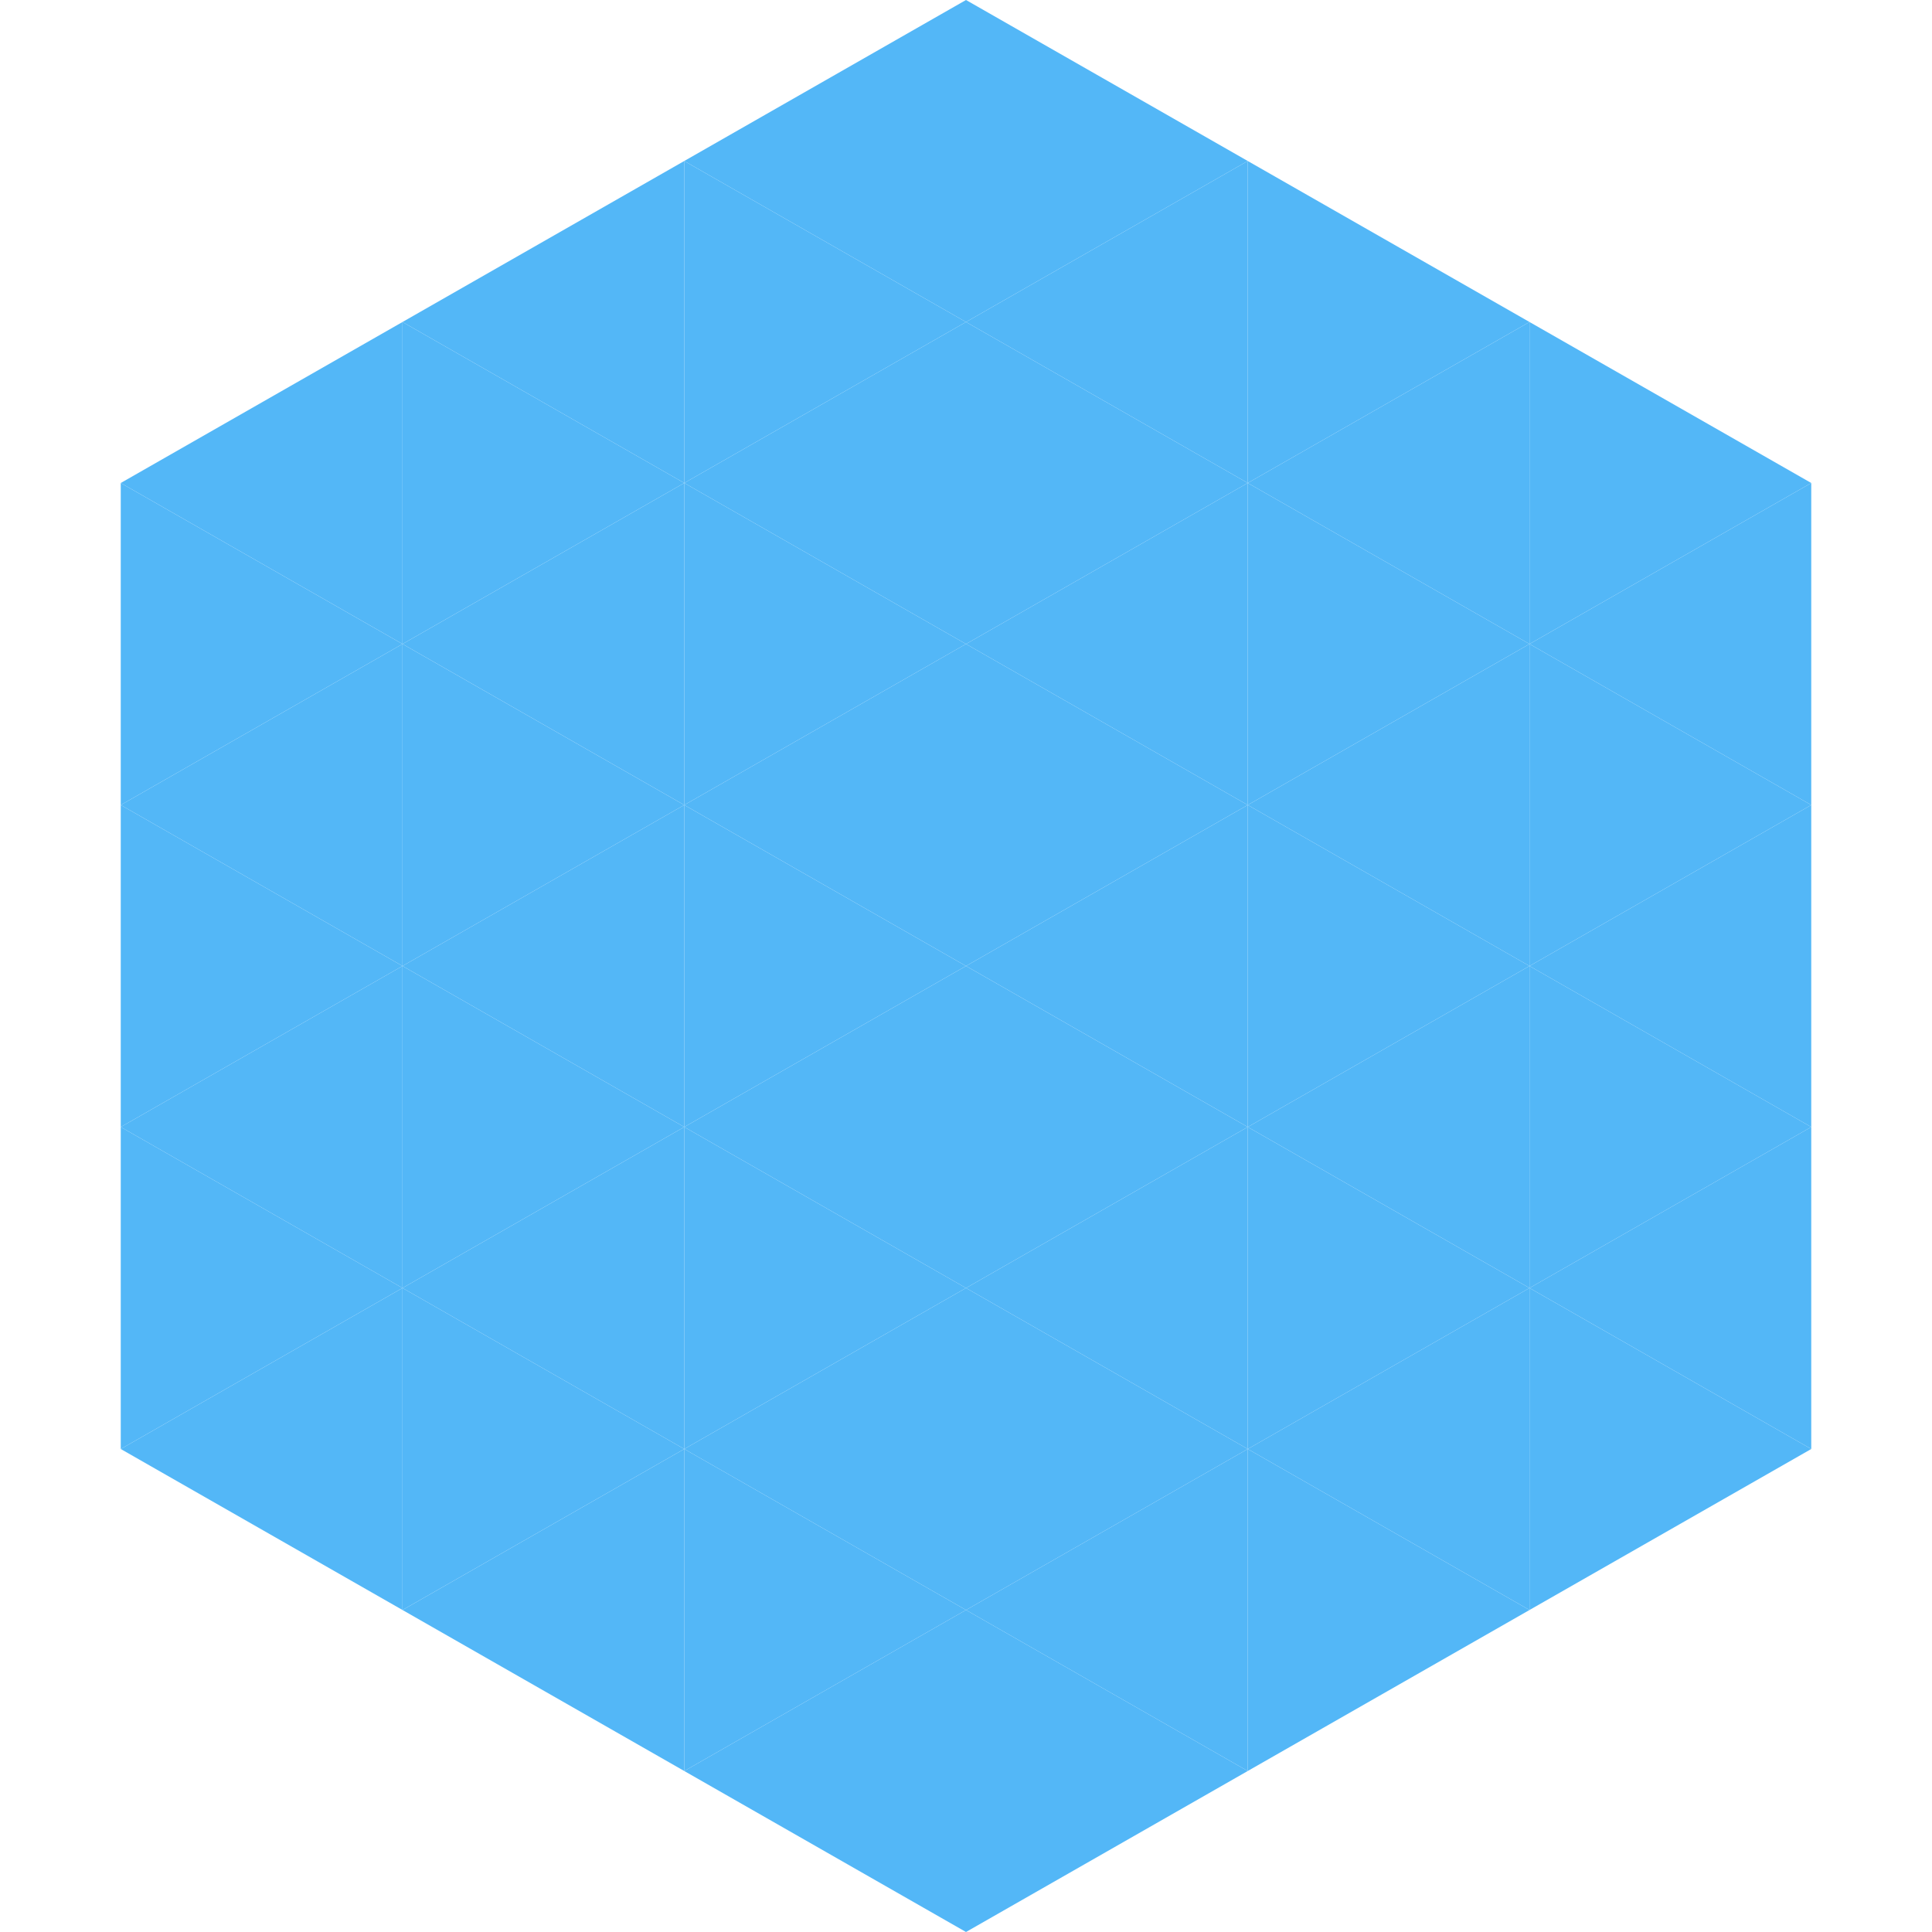
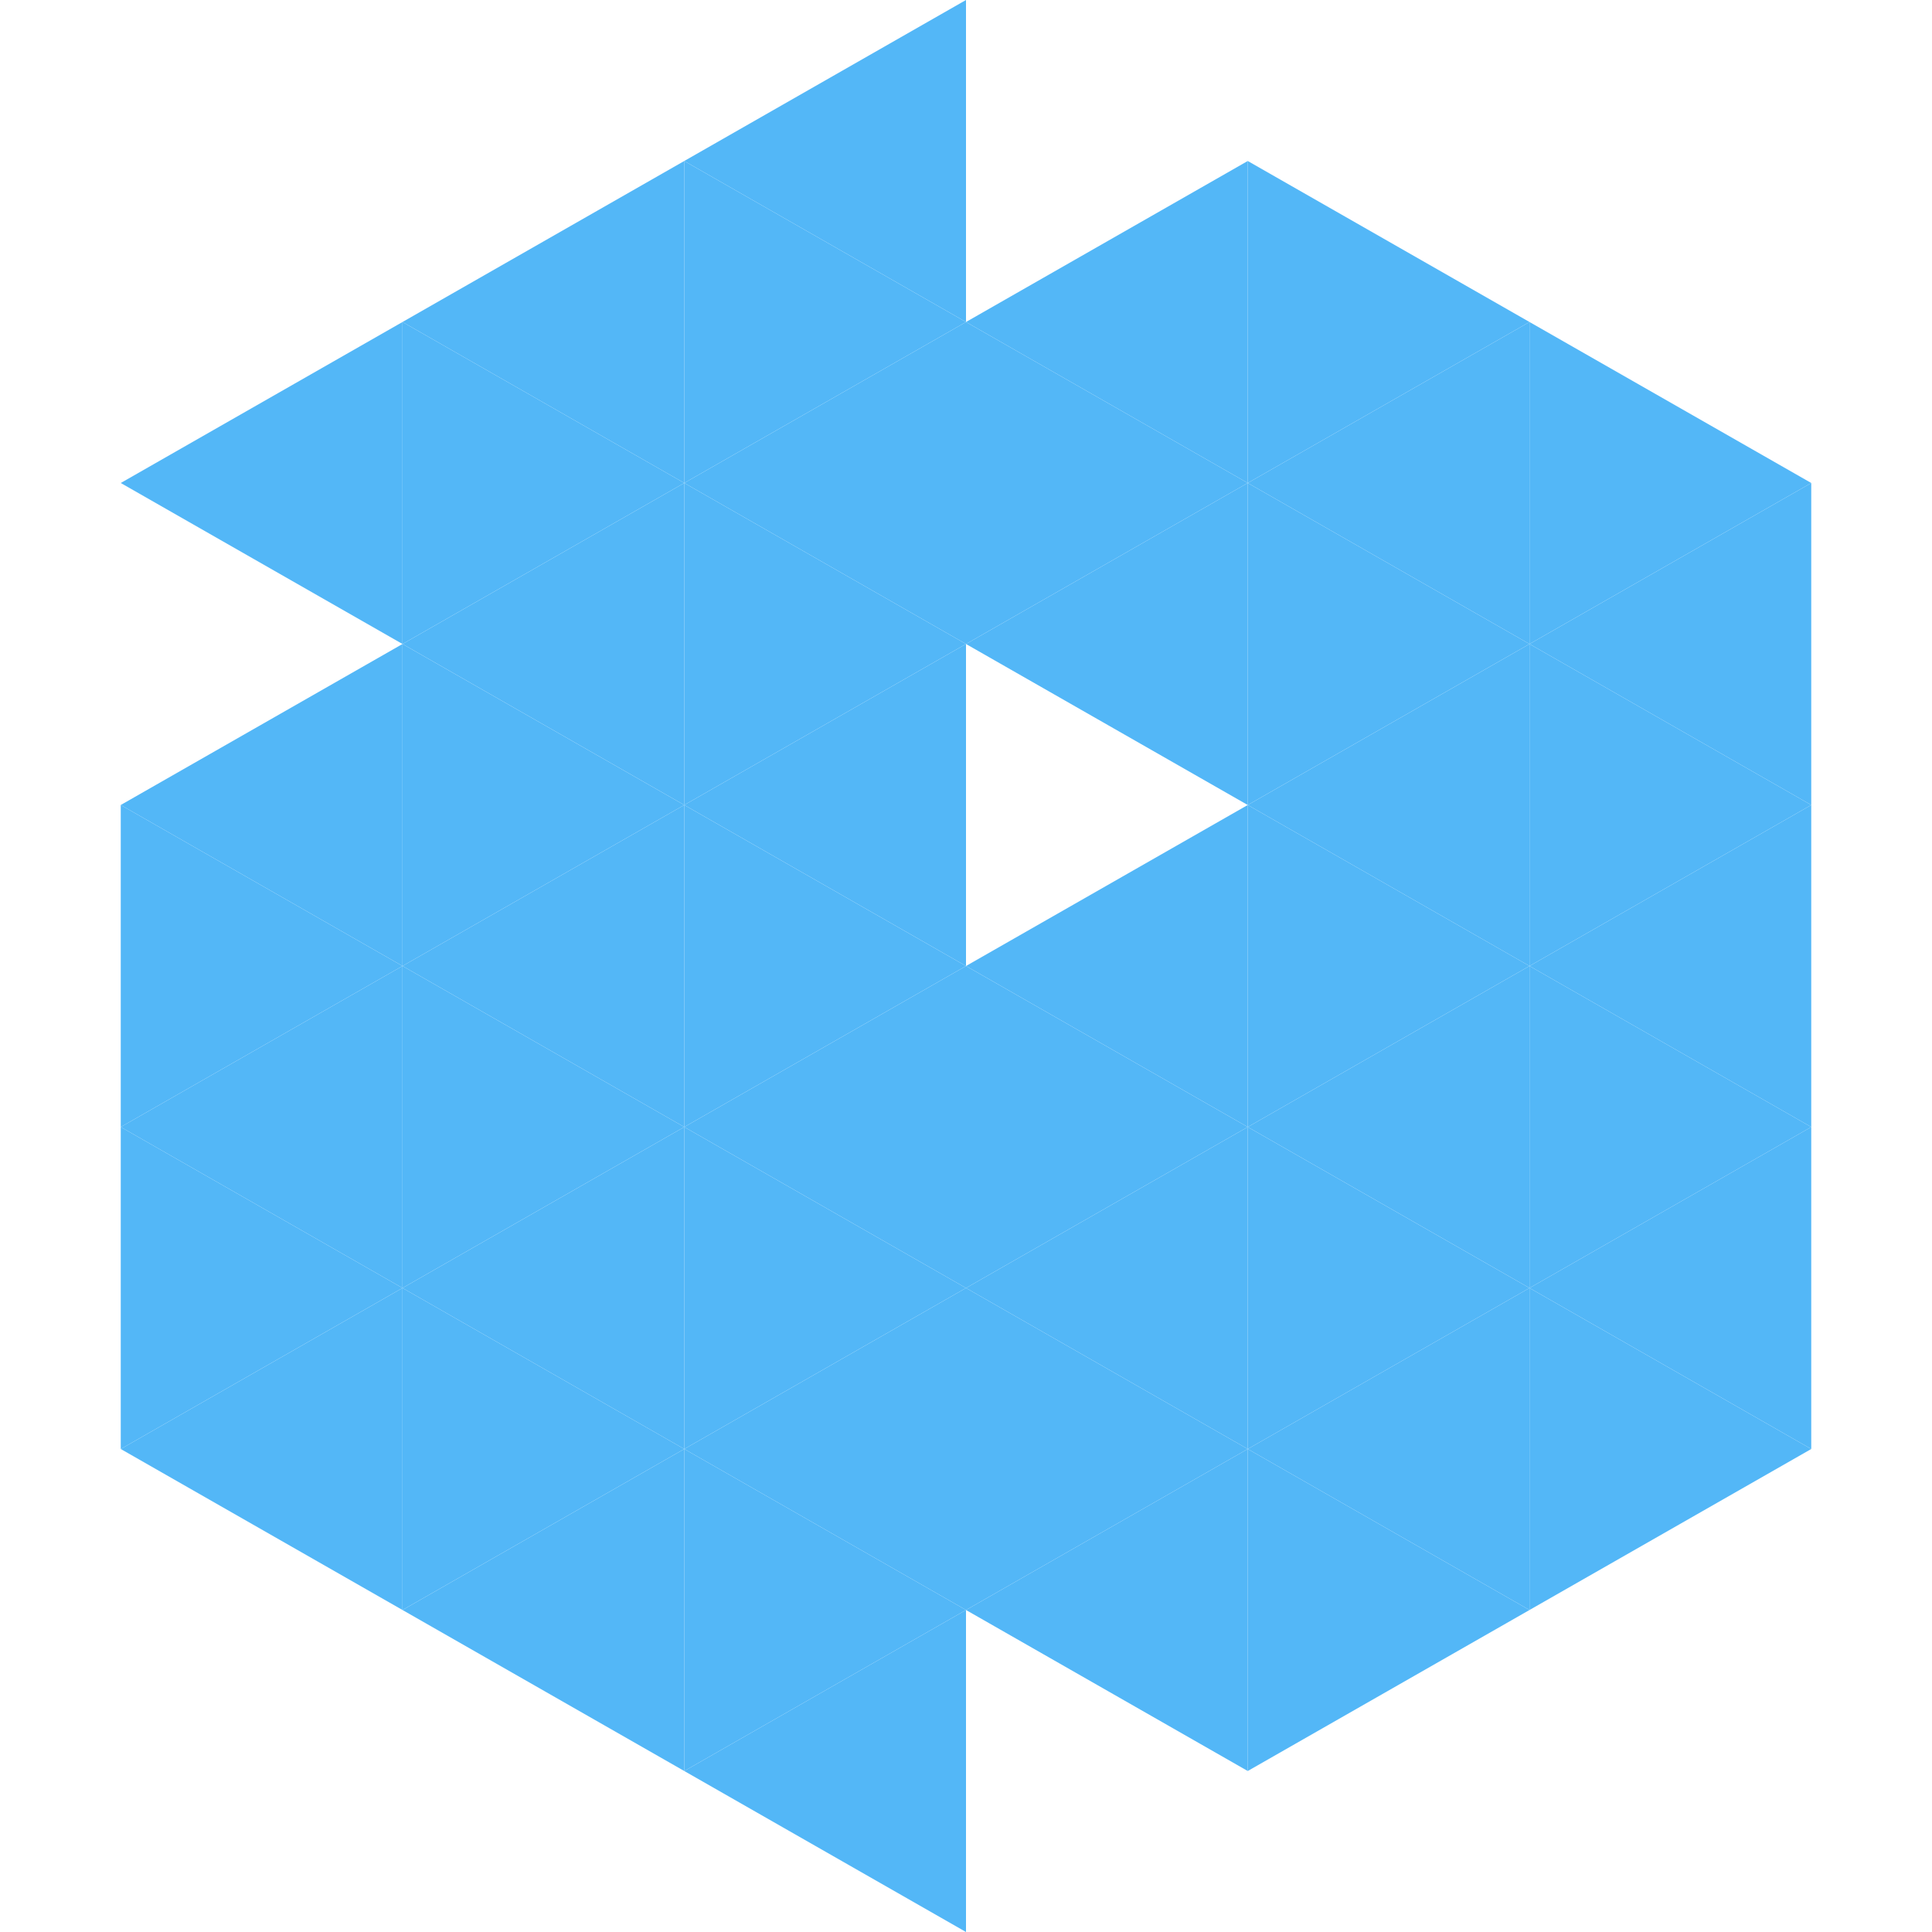
<svg xmlns="http://www.w3.org/2000/svg" width="240" height="240">
  <polygon points="50,40 15,60 50,80" style="fill:rgb(83,183,247)" />
  <polygon points="190,40 225,60 190,80" style="fill:rgb(83,183,247)" />
-   <polygon points="15,60 50,80 15,100" style="fill:rgb(83,183,247)" />
  <polygon points="225,60 190,80 225,100" style="fill:rgb(83,183,247)" />
  <polygon points="50,80 15,100 50,120" style="fill:rgb(83,183,247)" />
  <polygon points="190,80 225,100 190,120" style="fill:rgb(83,183,247)" />
  <polygon points="15,100 50,120 15,140" style="fill:rgb(83,183,247)" />
  <polygon points="225,100 190,120 225,140" style="fill:rgb(83,183,247)" />
  <polygon points="50,120 15,140 50,160" style="fill:rgb(83,183,247)" />
  <polygon points="190,120 225,140 190,160" style="fill:rgb(83,183,247)" />
  <polygon points="15,140 50,160 15,180" style="fill:rgb(83,183,247)" />
  <polygon points="225,140 190,160 225,180" style="fill:rgb(83,183,247)" />
  <polygon points="50,160 15,180 50,200" style="fill:rgb(83,183,247)" />
  <polygon points="190,160 225,180 190,200" style="fill:rgb(83,183,247)" />
  <polygon points="15,180 50,200 15,220" style="fill:rgb(255,255,255); fill-opacity:0" />
  <polygon points="225,180 190,200 225,220" style="fill:rgb(255,255,255); fill-opacity:0" />
  <polygon points="50,0 85,20 50,40" style="fill:rgb(255,255,255); fill-opacity:0" />
  <polygon points="190,0 155,20 190,40" style="fill:rgb(255,255,255); fill-opacity:0" />
  <polygon points="85,20 50,40 85,60" style="fill:rgb(83,183,247)" />
  <polygon points="155,20 190,40 155,60" style="fill:rgb(83,183,247)" />
  <polygon points="50,40 85,60 50,80" style="fill:rgb(83,183,247)" />
  <polygon points="190,40 155,60 190,80" style="fill:rgb(83,183,247)" />
  <polygon points="85,60 50,80 85,100" style="fill:rgb(83,183,247)" />
  <polygon points="155,60 190,80 155,100" style="fill:rgb(83,183,247)" />
  <polygon points="50,80 85,100 50,120" style="fill:rgb(83,183,247)" />
  <polygon points="190,80 155,100 190,120" style="fill:rgb(83,183,247)" />
  <polygon points="85,100 50,120 85,140" style="fill:rgb(83,183,247)" />
  <polygon points="155,100 190,120 155,140" style="fill:rgb(83,183,247)" />
  <polygon points="50,120 85,140 50,160" style="fill:rgb(83,183,247)" />
  <polygon points="190,120 155,140 190,160" style="fill:rgb(83,183,247)" />
  <polygon points="85,140 50,160 85,180" style="fill:rgb(83,183,247)" />
  <polygon points="155,140 190,160 155,180" style="fill:rgb(83,183,247)" />
  <polygon points="50,160 85,180 50,200" style="fill:rgb(83,183,247)" />
  <polygon points="190,160 155,180 190,200" style="fill:rgb(83,183,247)" />
  <polygon points="85,180 50,200 85,220" style="fill:rgb(83,183,247)" />
  <polygon points="155,180 190,200 155,220" style="fill:rgb(83,183,247)" />
  <polygon points="120,0 85,20 120,40" style="fill:rgb(83,183,247)" />
-   <polygon points="120,0 155,20 120,40" style="fill:rgb(83,183,247)" />
  <polygon points="85,20 120,40 85,60" style="fill:rgb(83,183,247)" />
  <polygon points="155,20 120,40 155,60" style="fill:rgb(83,183,247)" />
  <polygon points="120,40 85,60 120,80" style="fill:rgb(83,183,247)" />
  <polygon points="120,40 155,60 120,80" style="fill:rgb(83,183,247)" />
  <polygon points="85,60 120,80 85,100" style="fill:rgb(83,183,247)" />
  <polygon points="155,60 120,80 155,100" style="fill:rgb(83,183,247)" />
  <polygon points="120,80 85,100 120,120" style="fill:rgb(83,183,247)" />
-   <polygon points="120,80 155,100 120,120" style="fill:rgb(83,183,247)" />
  <polygon points="85,100 120,120 85,140" style="fill:rgb(83,183,247)" />
  <polygon points="155,100 120,120 155,140" style="fill:rgb(83,183,247)" />
  <polygon points="120,120 85,140 120,160" style="fill:rgb(83,183,247)" />
  <polygon points="120,120 155,140 120,160" style="fill:rgb(83,183,247)" />
  <polygon points="85,140 120,160 85,180" style="fill:rgb(83,183,247)" />
  <polygon points="155,140 120,160 155,180" style="fill:rgb(83,183,247)" />
  <polygon points="120,160 85,180 120,200" style="fill:rgb(83,183,247)" />
  <polygon points="120,160 155,180 120,200" style="fill:rgb(83,183,247)" />
  <polygon points="85,180 120,200 85,220" style="fill:rgb(83,183,247)" />
  <polygon points="155,180 120,200 155,220" style="fill:rgb(83,183,247)" />
  <polygon points="120,200 85,220 120,240" style="fill:rgb(83,183,247)" />
-   <polygon points="120,200 155,220 120,240" style="fill:rgb(83,183,247)" />
  <polygon points="85,220 120,240 85,260" style="fill:rgb(255,255,255); fill-opacity:0" />
  <polygon points="155,220 120,240 155,260" style="fill:rgb(255,255,255); fill-opacity:0" />
</svg>